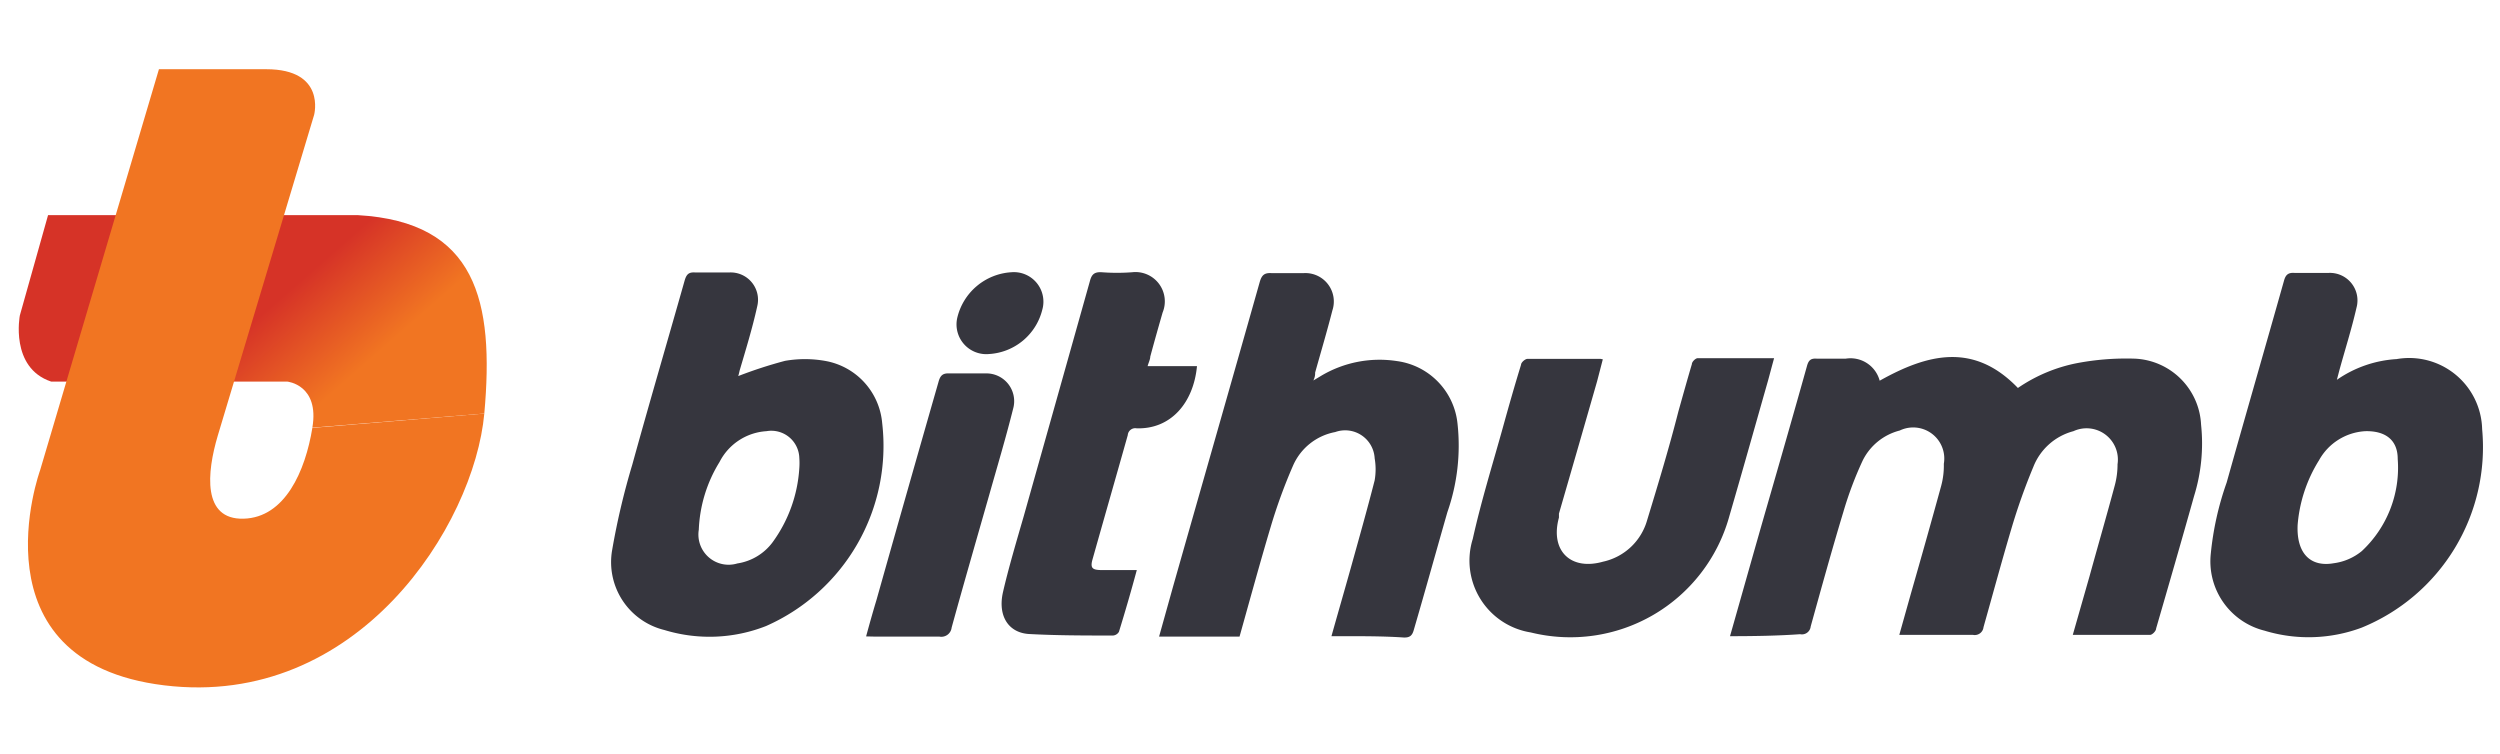
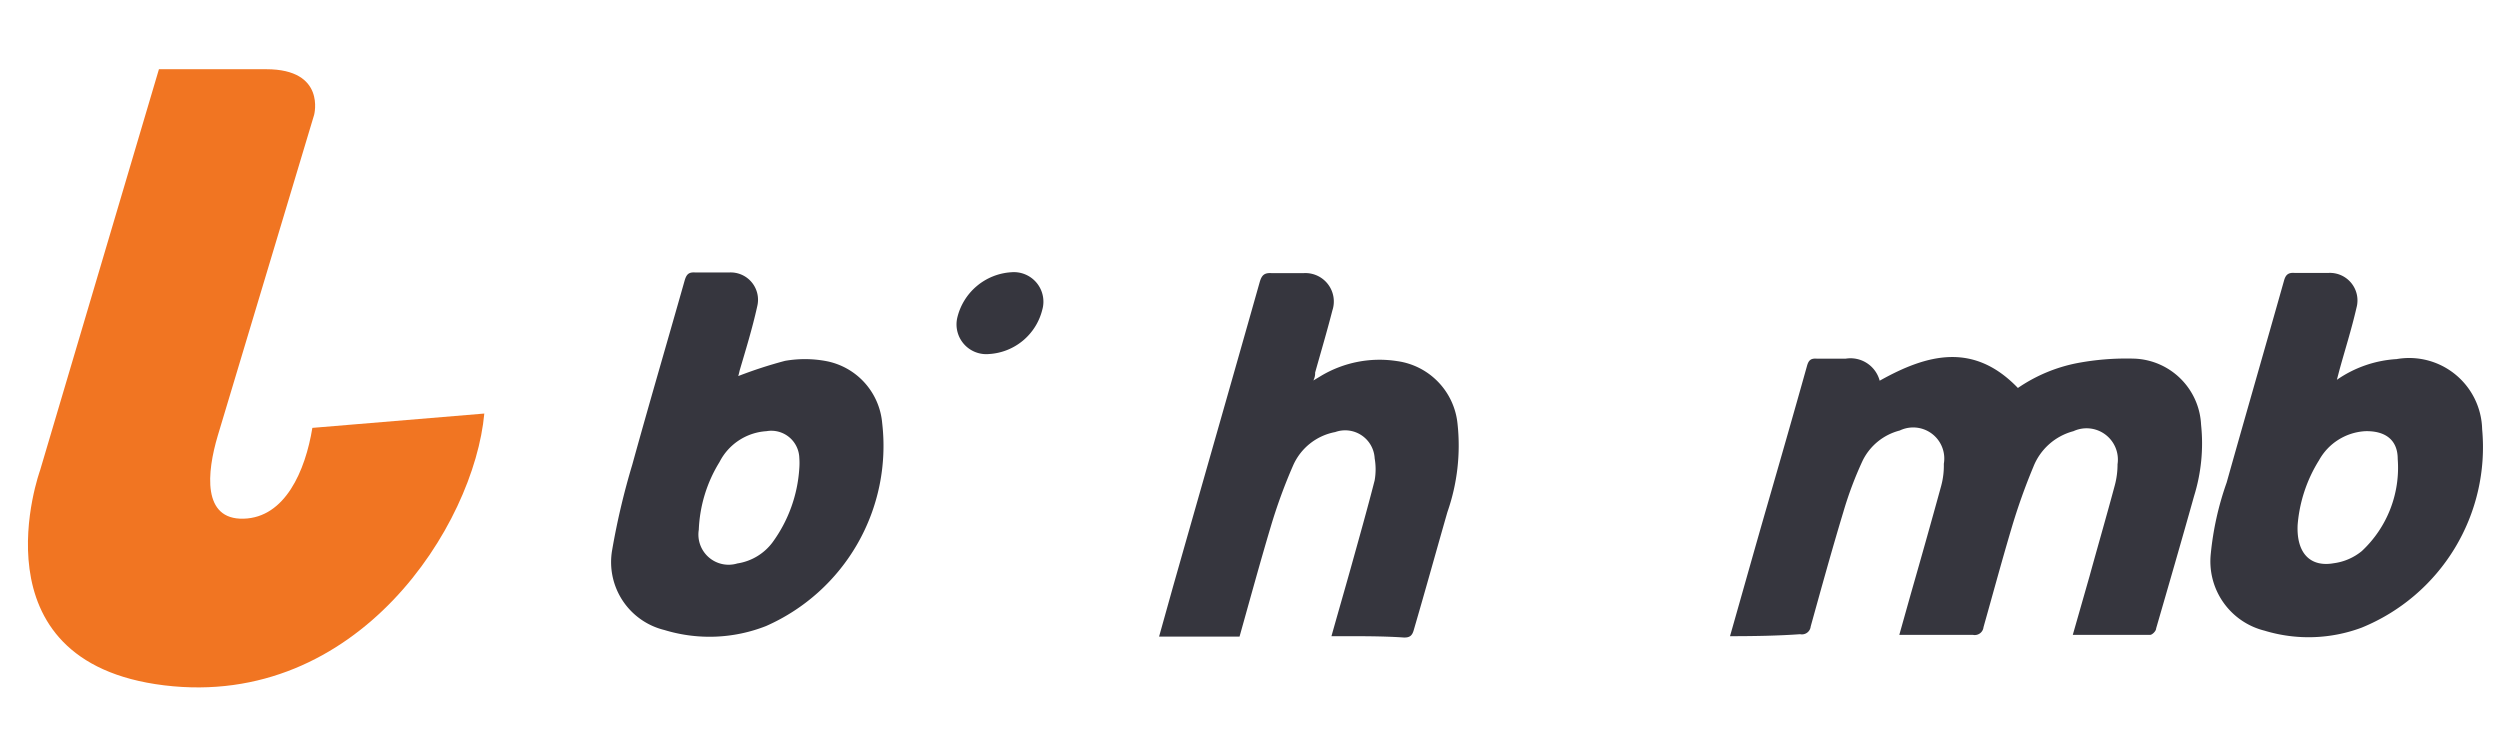
<svg xmlns="http://www.w3.org/2000/svg" id="Layer_1" data-name="Layer 1" viewBox="0 0 113.41 34.22">
  <defs>
    <style>.cls-1{fill:none;}.cls-2{fill:#36363e;}.cls-3{fill:url(#linear-gradient);}.cls-4{fill:#f17522;}</style>
    <linearGradient id="linear-gradient" x1="909.87" y1="531.56" x2="921.61" y2="544.95" gradientUnits="userSpaceOnUse">
      <stop offset="0.47" stop-color="#d63327" />
      <stop offset="0.74" stop-color="#f17522" />
    </linearGradient>
  </defs>
  <rect class="cls-1" width="113.41" height="34.22" />
  <path class="cls-2" d="M982.4,552.1c.57-2,1.13-4,1.69-5.94s1.21-4.2,1.8-6.31c.07-.26.17-.36.44-.34.44,0,.88,0,1.32,0a1.37,1.37,0,0,1,1.54,1c2.16-1.21,4.26-1.76,6.27.33a7.19,7.19,0,0,1,2.7-1.13,12,12,0,0,1,2.61-.2,3.15,3.15,0,0,1,3,3,8.06,8.06,0,0,1-.32,3.24c-.56,2-1.14,4-1.72,6,0,.12-.18.29-.27.29-1.16,0-2.31,0-3.51,0l.76-2.66c.38-1.38.78-2.76,1.15-4.14a3.67,3.67,0,0,0,.12-.94,1.42,1.42,0,0,0-2-1.5,2.69,2.69,0,0,0-1.82,1.62,27.52,27.52,0,0,0-1,2.82c-.44,1.48-.85,3-1.26,4.45a.4.4,0,0,1-.48.35h-3.34l.52-1.85c.47-1.64.93-3.27,1.38-4.91a3.53,3.53,0,0,0,.12-1,1.41,1.41,0,0,0-2-1.51,2.59,2.59,0,0,0-1.68,1.36,16.51,16.51,0,0,0-.88,2.34c-.52,1.72-1,3.46-1.48,5.19a.4.4,0,0,1-.48.35C984.61,552.08,983.53,552.1,982.4,552.1Z" transform="translate(-903.92 -523.24)" />
  <path class="cls-2" d="M937.41,540.3a20.16,20.16,0,0,1,2.12-.69,5.24,5.24,0,0,1,1.81,0,3.14,3.14,0,0,1,2.6,2.83,8.93,8.93,0,0,1-5.27,9.2,7,7,0,0,1-4.61.18,3.17,3.17,0,0,1-2.37-3.63,32.73,32.73,0,0,1,.91-3.86c.77-2.79,1.59-5.58,2.38-8.37.08-.27.18-.38.47-.36.52,0,1,0,1.56,0a1.24,1.24,0,0,1,1.26,1.54c-.22,1-.53,2-.8,2.92C937.45,540.16,937.42,540.27,937.41,540.3Zm2.77,4.18a3.17,3.17,0,0,0,0-.47,1.27,1.27,0,0,0-1.49-1.21,2.57,2.57,0,0,0-2.13,1.4,6.31,6.31,0,0,0-.94,3.07,1.37,1.37,0,0,0,1.75,1.53,2.45,2.45,0,0,0,1.59-.95A6.37,6.37,0,0,0,940.18,544.48Z" transform="translate(-903.92 -523.24)" />
  <path class="cls-2" d="M1009.93,540.47a5.3,5.3,0,0,1,2.71-.94,3.31,3.31,0,0,1,3.88,3.18,8.84,8.84,0,0,1-5.46,9,6.87,6.87,0,0,1-4.41.14,3.24,3.24,0,0,1-2.44-3.49,13.62,13.62,0,0,1,.72-3.23c.86-3.06,1.74-6.1,2.6-9.15.07-.26.18-.38.47-.36.52,0,1,0,1.57,0a1.25,1.25,0,0,1,1.25,1.58c-.23,1-.52,1.9-.78,2.85Zm-1.78,6.58c-.06,1.28.57,1.93,1.64,1.74a2.52,2.52,0,0,0,1.27-.55,5.17,5.17,0,0,0,1.63-4.18c0-.88-.58-1.28-1.47-1.26a2.56,2.56,0,0,0-2.1,1.32A6.51,6.51,0,0,0,1008.15,547.05Z" transform="translate(-903.92 -523.24)" />
  <path class="cls-2" d="M964.32,552.1c.3-1.07.59-2.07.87-3.07.37-1.33.75-2.67,1.09-4a2.92,2.92,0,0,0,0-1,1.34,1.34,0,0,0-1.79-1.19,2.61,2.61,0,0,0-1.92,1.54,24,24,0,0,0-1,2.74c-.49,1.64-.94,3.29-1.42,5h-3.65l.64-2.29c1.31-4.61,2.63-9.21,3.93-13.81.09-.3.21-.41.53-.39.48,0,1,0,1.46,0a1.29,1.29,0,0,1,1.3,1.7c-.24.94-.52,1.88-.78,2.81,0,.09,0,.19-.08.36l.35-.21a5.18,5.18,0,0,1,3.44-.67,3.19,3.19,0,0,1,2.75,2.85,9.14,9.14,0,0,1-.46,4c-.51,1.78-1,3.55-1.52,5.33-.07.26-.17.37-.46.36C966.57,552.09,965.48,552.1,964.32,552.1Z" transform="translate(-903.92 -523.24)" />
-   <path class="cls-2" d="M976.63,539.54l-.26,1q-.86,3-1.73,6c0,.06,0,.12,0,.18-.41,1.49.52,2.42,2,2a2.67,2.67,0,0,0,2-1.88c.5-1.64,1-3.29,1.42-4.94.2-.71.4-1.43.61-2.14,0-.11.17-.27.26-.27,1.14,0,2.28,0,3.47,0-.1.36-.18.67-.27,1-.59,2.07-1.17,4.14-1.77,6.2a7.48,7.48,0,0,1-9,5.24,3.3,3.3,0,0,1-2.63-4.24c.38-1.71.9-3.38,1.37-5.07.26-.94.53-1.89.82-2.83,0-.11.19-.27.29-.27,1.11,0,2.21,0,3.32,0Z" transform="translate(-903.92 -523.24)" />
-   <path class="cls-2" d="M955.49,549.1c-.27,1-.53,1.89-.81,2.8a.34.34,0,0,1-.27.17c-1.28,0-2.56,0-3.83-.07-.94-.07-1.4-.85-1.16-1.9s.61-2.3.94-3.44c1-3.55,2-7.1,3-10.66.08-.31.2-.43.54-.41a9.08,9.08,0,0,0,1.38,0,1.33,1.33,0,0,1,1.38,1.83c-.19.66-.38,1.33-.56,2,0,.12-.07.25-.12.43h2.24c-.16,1.68-1.2,2.87-2.74,2.82a.34.34,0,0,0-.4.31c-.53,1.88-1.07,3.76-1.6,5.64-.11.39,0,.47.37.48Z" transform="translate(-903.92 -523.24)" />
-   <path class="cls-2" d="M943.21,552.11c.16-.59.31-1.12.47-1.65q1.41-5,2.81-9.88c.08-.3.19-.42.51-.4.54,0,1.07,0,1.61,0a1.26,1.26,0,0,1,1.27,1.6c-.33,1.32-.72,2.62-1.09,3.93-.57,2-1.15,4-1.7,6a.47.47,0,0,1-.55.41c-1,0-1.92,0-2.88,0Z" transform="translate(-903.92 -523.24)" />
  <path class="cls-2" d="M949.8,535.59a1.34,1.34,0,0,1,1.4,1.71,2.65,2.65,0,0,1-2.41,2,1.35,1.35,0,0,1-1.45-1.62A2.69,2.69,0,0,1,949.8,535.59Z" transform="translate(-903.92 -523.24)" />
-   <path class="cls-3" d="M918.09,542.64c.33-1.95-1.14-2.09-1.14-2.09H906.24c-1.88-.63-1.42-3-1.42-3L906.1,533h14.06c5.37.31,6.19,3.89,5.73,9Z" transform="translate(-903.92 -523.24)" />
  <path class="cls-4" d="M925.89,542c-.46,5.06-5.73,13.4-14.52,12.33s-5.63-9.76-5.63-9.76l5.39-18.19H916c2.72,0,2.17,2.07,2.17,2.07L913.8,543c-.5,1.68-.71,3.82,1.17,3.77s2.8-2.16,3.12-4.12Z" transform="translate(-903.92 -523.24)" />
</svg>